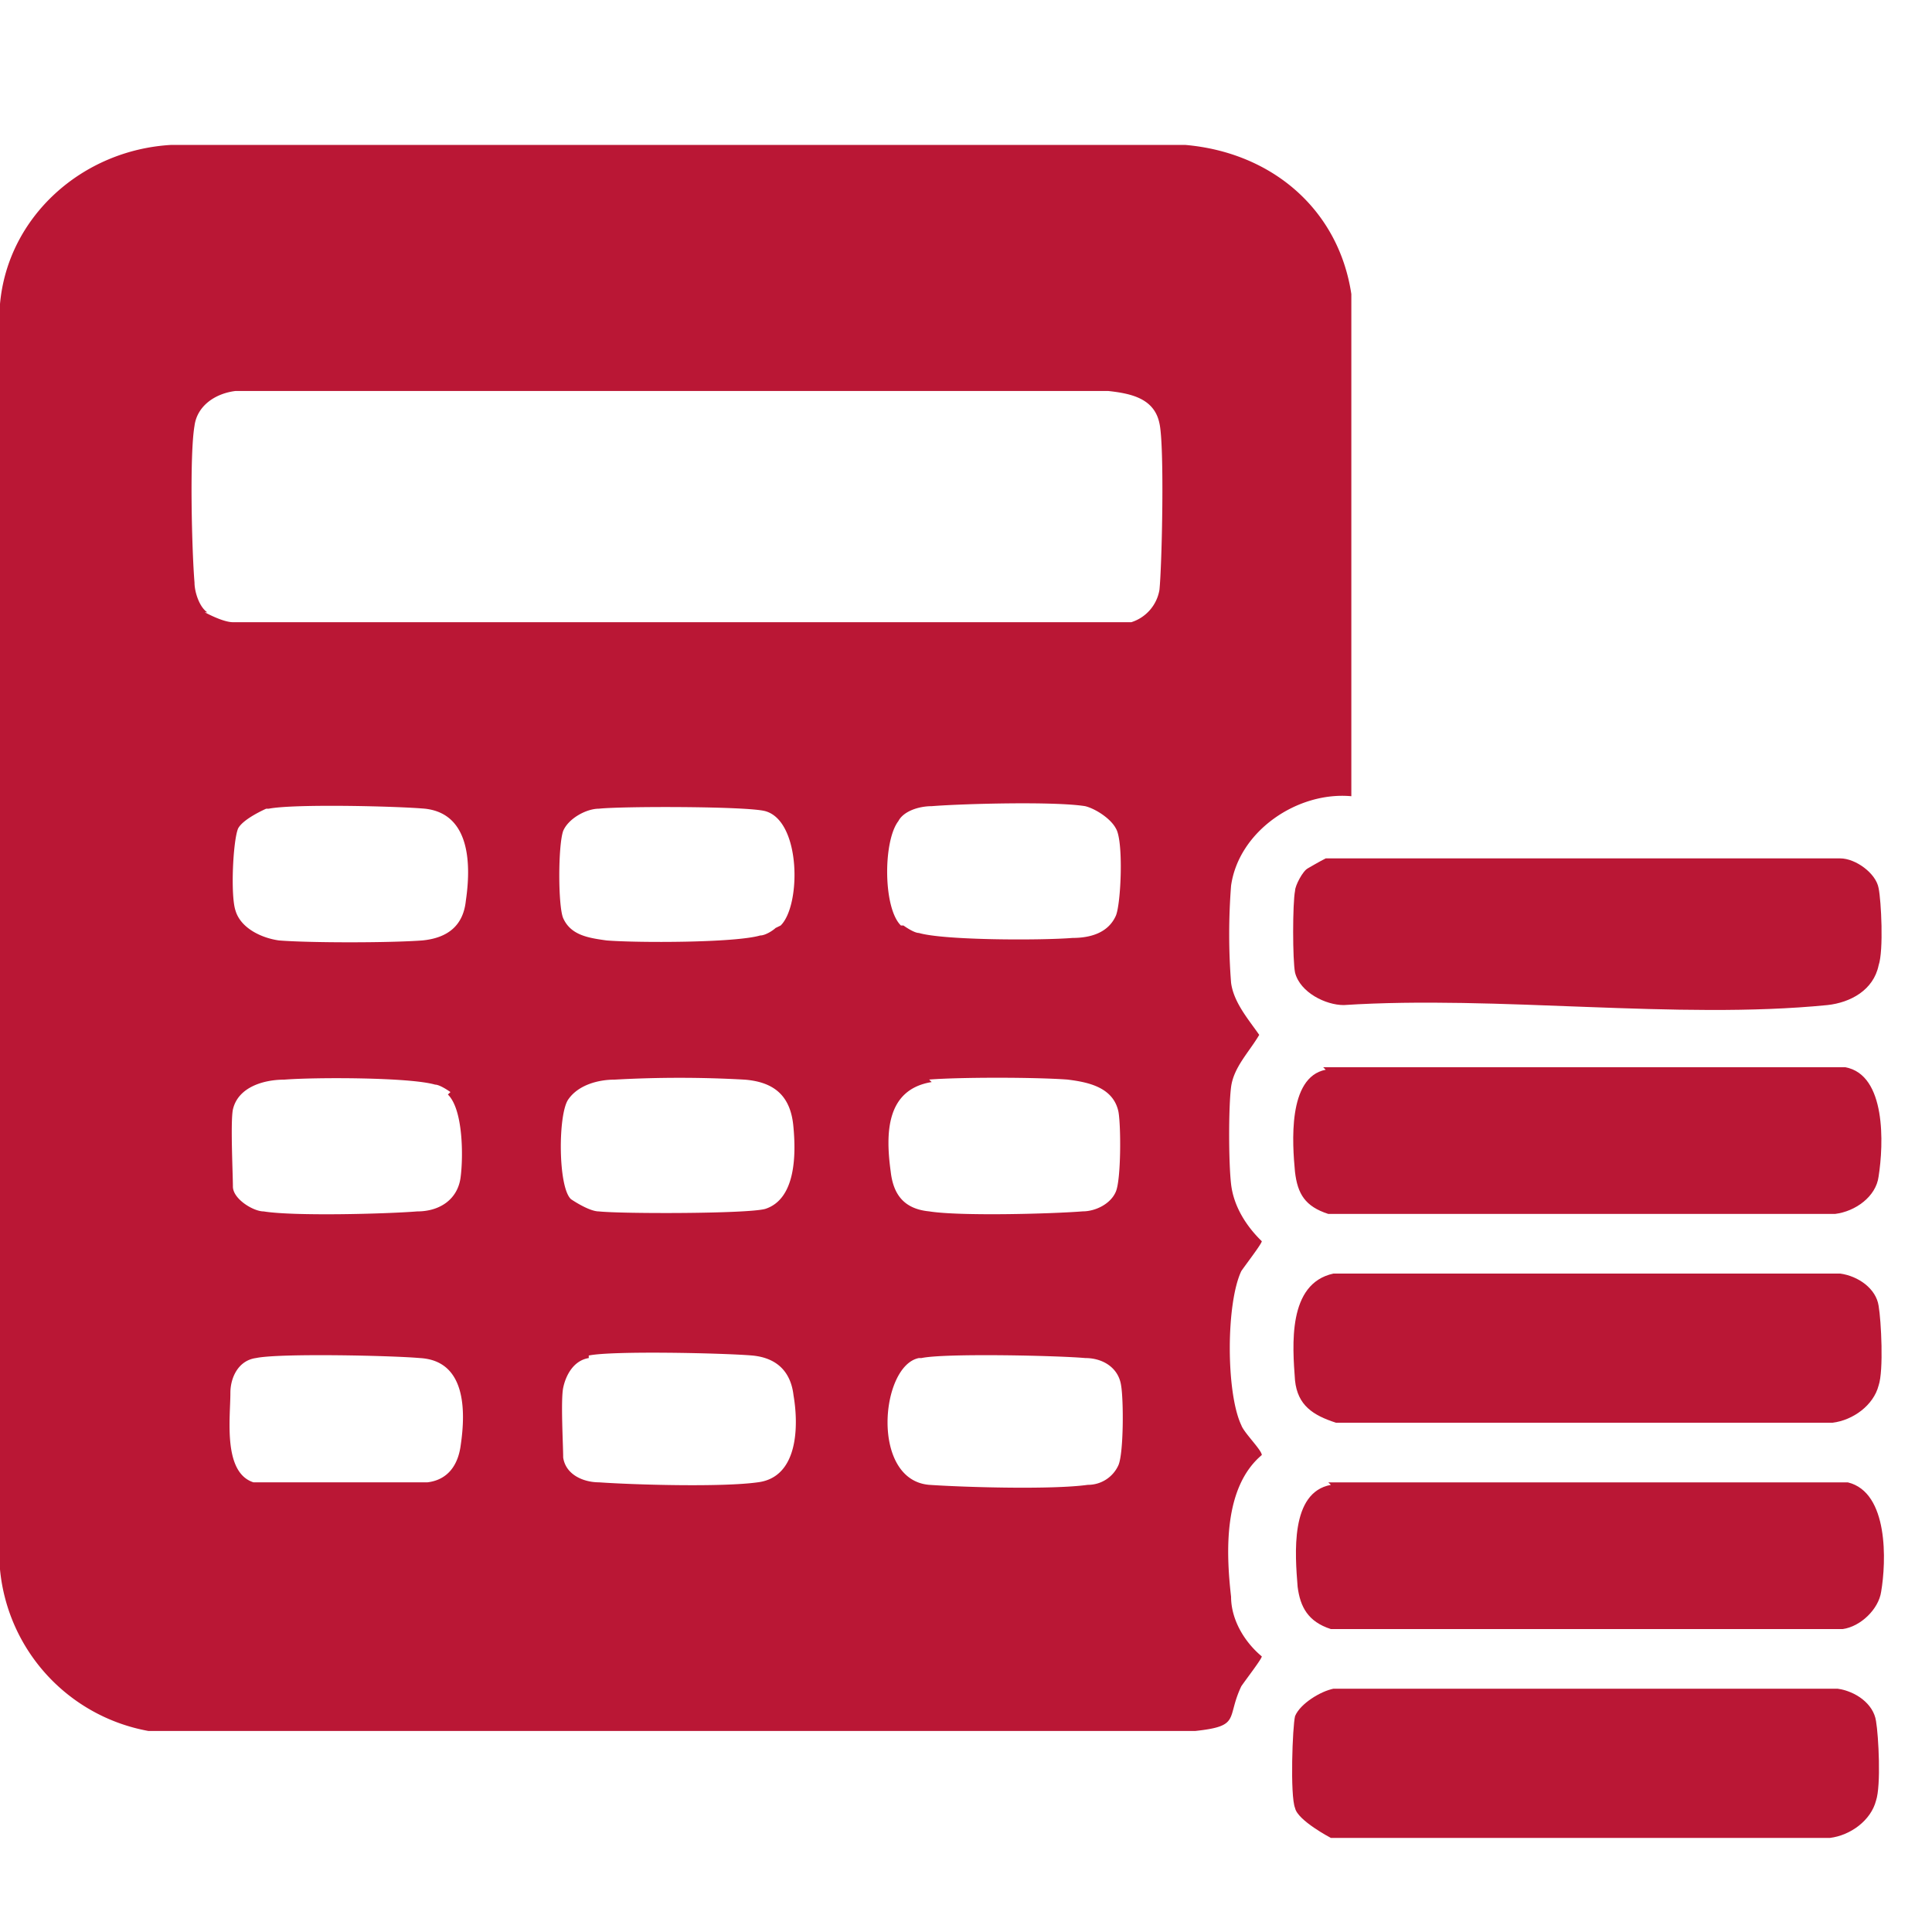
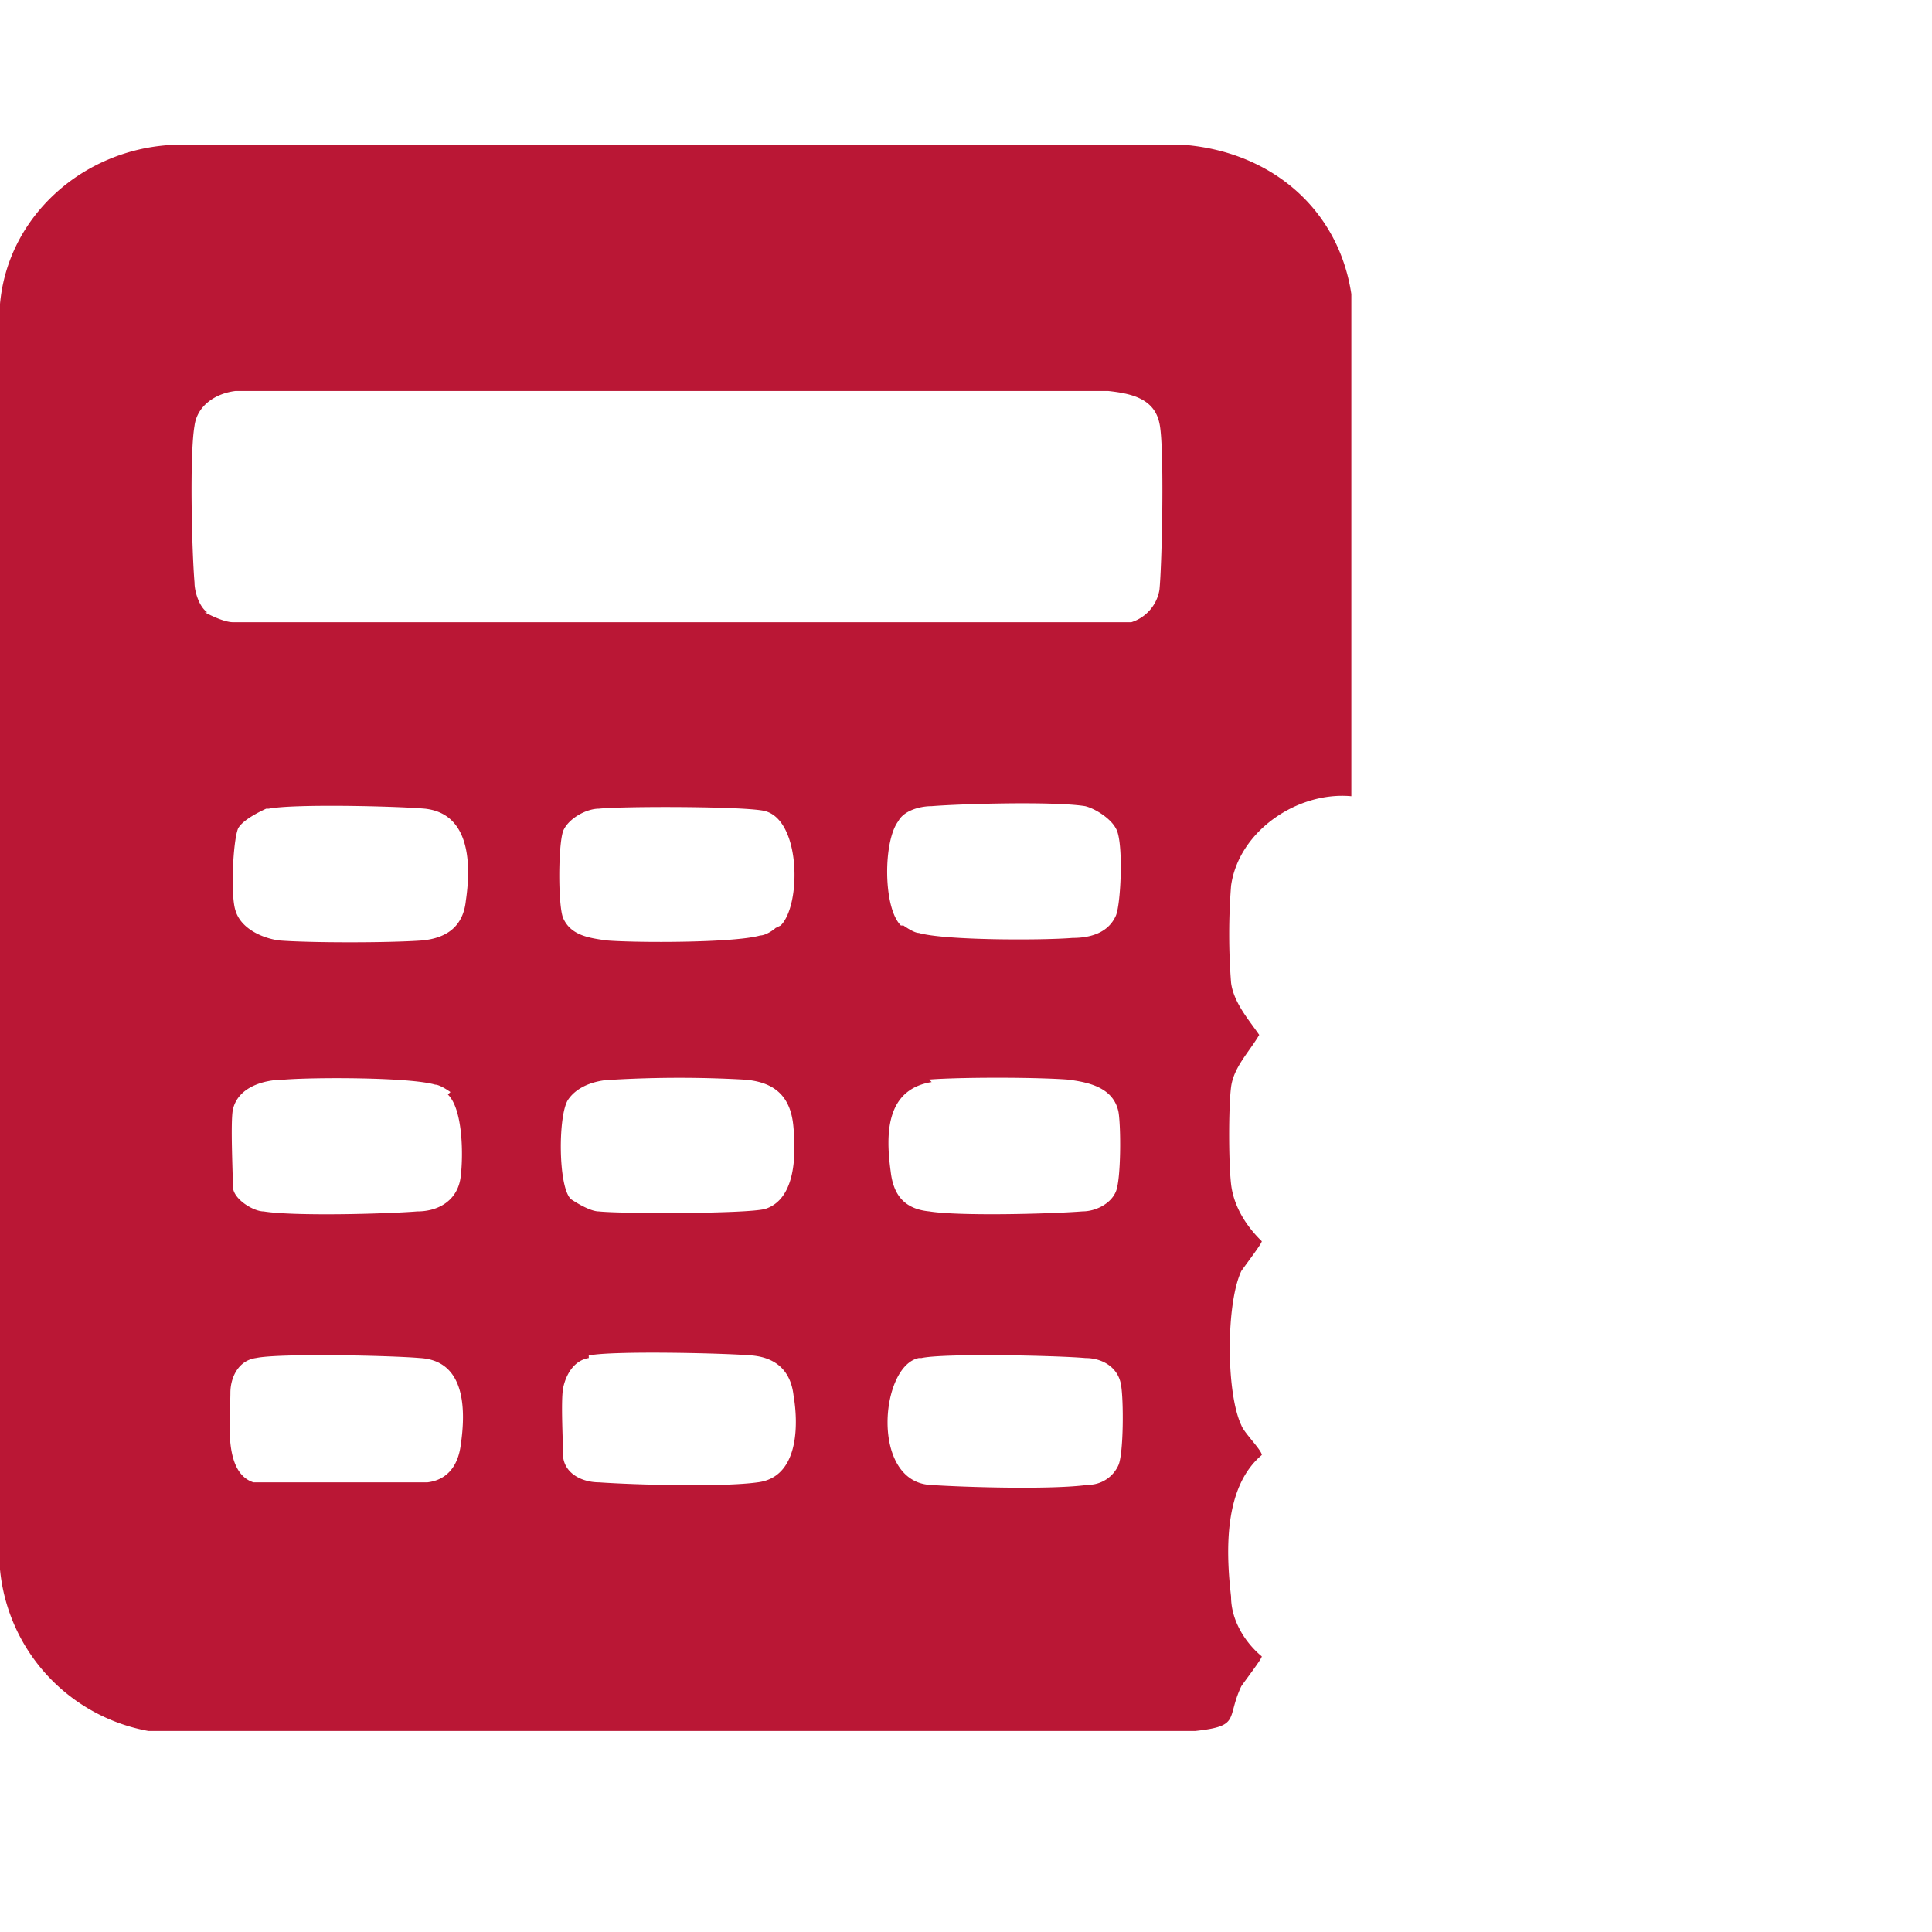
<svg xmlns="http://www.w3.org/2000/svg" width="40" height="40" fill="none">
  <path fill="#fff" d="M0 0h40v40H0z" />
  <path fill="#BA1735" d="M27.978 16.485c-1.113-.103-2.331.72-2.49 1.853a13 13 0 0 0 0 2.008c.053.411.37.772.583 1.08-.212.36-.53.67-.583 1.081-.053.412-.053 1.544 0 2.008s.318.875.636 1.183c0 .052-.318.464-.424.618-.318.67-.318 2.522 0 3.191.053.155.424.515.424.618-.795.67-.742 2.007-.636 2.934 0 .463.265.926.636 1.235 0 .052-.318.463-.424.618-.318.669 0 .823-.954.926H3.073A3.76 3.76 0 0 1 0 32.493V6.294C.159 4.493 1.696 3.103 3.55 3h20.984c1.802.154 3.18 1.338 3.444 3.088zM4.24 12.677s.371.205.583.205h18.6a.85.85 0 0 0 .582-.669c.053-.514.106-2.985 0-3.448-.106-.515-.583-.618-1.06-.67H4.875c-.424.052-.795.31-.848.721-.106.618-.053 2.625 0 3.243 0 .206.106.515.265.618zm1.272 4.066s-.477.206-.583.411c-.106.258-.159 1.39-.053 1.699.106.36.53.566.9.618.637.051 2.28.051 2.968 0 .53-.052.848-.31.901-.824.106-.72.106-1.801-.848-1.904-.583-.052-2.702-.103-3.232 0zm10.65 2.419c.425-.412.425-2.162-.317-2.368-.371-.103-2.968-.103-3.444-.051-.266 0-.636.206-.742.463-.106.309-.106 1.544 0 1.801.159.36.53.412.9.464.636.051 2.65.051 3.18-.103.106 0 .265-.103.318-.155zm2.544 0s.212.154.318.154c.53.155 2.544.155 3.18.103.37 0 .741-.103.9-.463.106-.258.16-1.544 0-1.802-.106-.206-.424-.411-.636-.463-.636-.103-2.543-.051-3.179 0-.265 0-.583.103-.689.309-.318.412-.318 1.802.053 2.162zM9.326 22.61s-.212-.154-.318-.154c-.53-.154-2.49-.154-3.126-.103-.424 0-.954.154-1.06.618-.053.257 0 1.338 0 1.595 0 .258.424.515.636.515.636.103 2.543.051 3.18 0 .476 0 .847-.258.9-.72.053-.413.053-1.39-.265-1.7zm2.49 2.214s.371.257.583.257c.477.051 3.074.051 3.445-.052.636-.206.636-1.132.583-1.698-.053-.618-.371-.927-1.007-.978a24 24 0 0 0-2.703 0c-.318 0-.742.103-.953.412-.212.308-.212 1.801.053 2.058m7.472-2.42c-.954.155-.954 1.081-.848 1.853.053.464.265.772.795.824.636.103 2.544.051 3.18 0 .264 0 .582-.154.688-.412.106-.257.106-1.338.053-1.647-.106-.515-.636-.618-1.06-.67-.688-.05-2.225-.05-2.86 0zm-13.99 5.714c-.37.051-.529.411-.529.72 0 .515-.159 1.647.477 1.853h3.603c.424-.051.636-.36.689-.772.106-.72.106-1.75-.848-1.801-.583-.052-2.914-.103-3.391 0m6.89 0c-.318.051-.477.36-.53.617-.053.258 0 1.184 0 1.442.053.36.424.514.742.514.741.052 2.543.103 3.285 0 .848-.103.848-1.184.742-1.801-.053-.463-.318-.772-.848-.824-.583-.051-2.915-.103-3.392 0zm6.835 0c-.795.154-1.007 2.522.212 2.625.742.051 2.544.103 3.285 0a.69.69 0 0 0 .636-.412c.106-.258.106-1.338.053-1.647-.053-.36-.37-.566-.742-.566-.582-.052-2.914-.103-3.39 0z" />
-   <path fill="#BA1735" d="M27.607 26.368H38.1c.371.051.742.309.795.669.053.309.106 1.338 0 1.647-.106.412-.53.72-.954.772H27.66c-.477-.154-.794-.36-.848-.875-.053-.72-.159-2.007.795-2.213M27.077 17.978s.265-.155.371-.206H38.1c.318 0 .742.309.795.618.053.257.106 1.286 0 1.595-.106.515-.583.772-1.06.824-3.126.309-6.835-.206-10.015 0-.37 0-.9-.258-1.007-.67-.053-.257-.053-1.44 0-1.698 0-.103.16-.412.265-.463M27.66 34.963h10.386c.371.052.742.31.795.67.053.308.106 1.338 0 1.647-.106.411-.53.72-.954.772H27.554s-.688-.36-.741-.618c-.106-.257-.053-1.699 0-1.904.106-.258.53-.515.794-.567zM27.395 22.096h10.81c.848.154.795 1.595.689 2.264-.053.412-.477.721-.9.773H27.5c-.477-.155-.636-.412-.689-.875-.053-.567-.159-1.956.636-2.11zM27.501 30.691h10.757c.848.206.795 1.648.689 2.265-.053.36-.424.72-.795.772H27.554c-.477-.154-.635-.463-.688-.875-.053-.669-.16-1.956.688-2.11z" />
</svg>